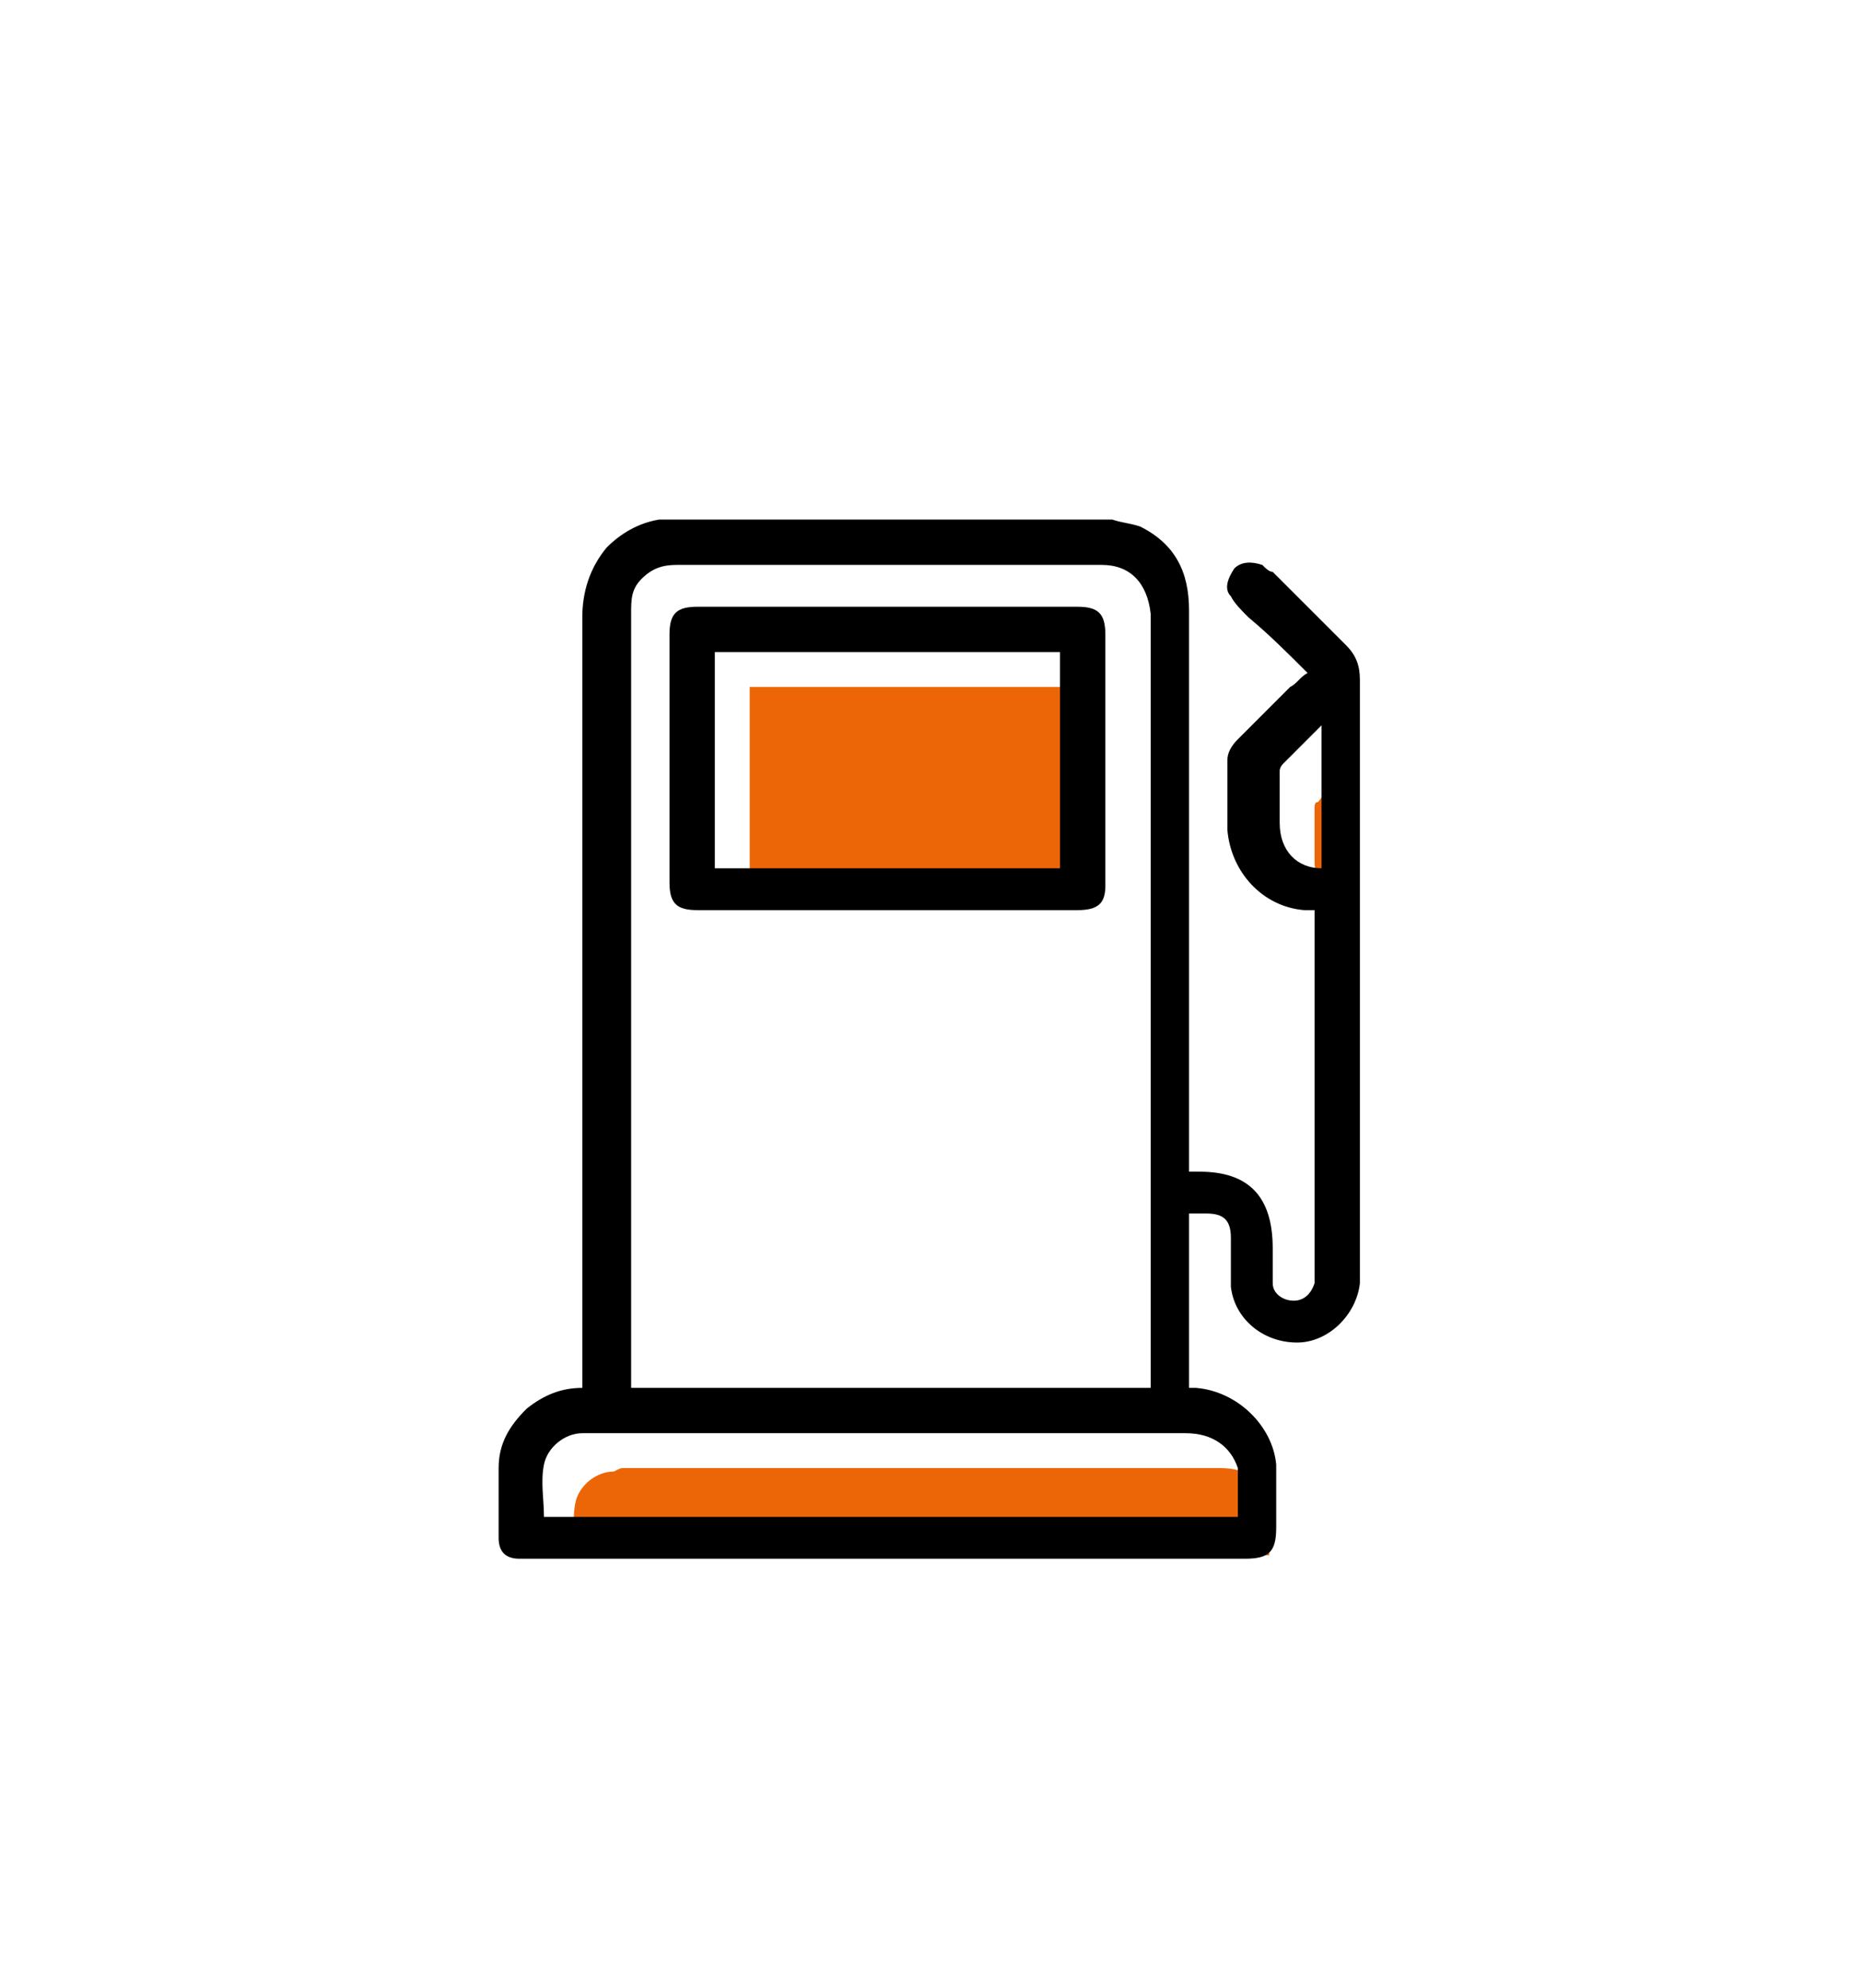
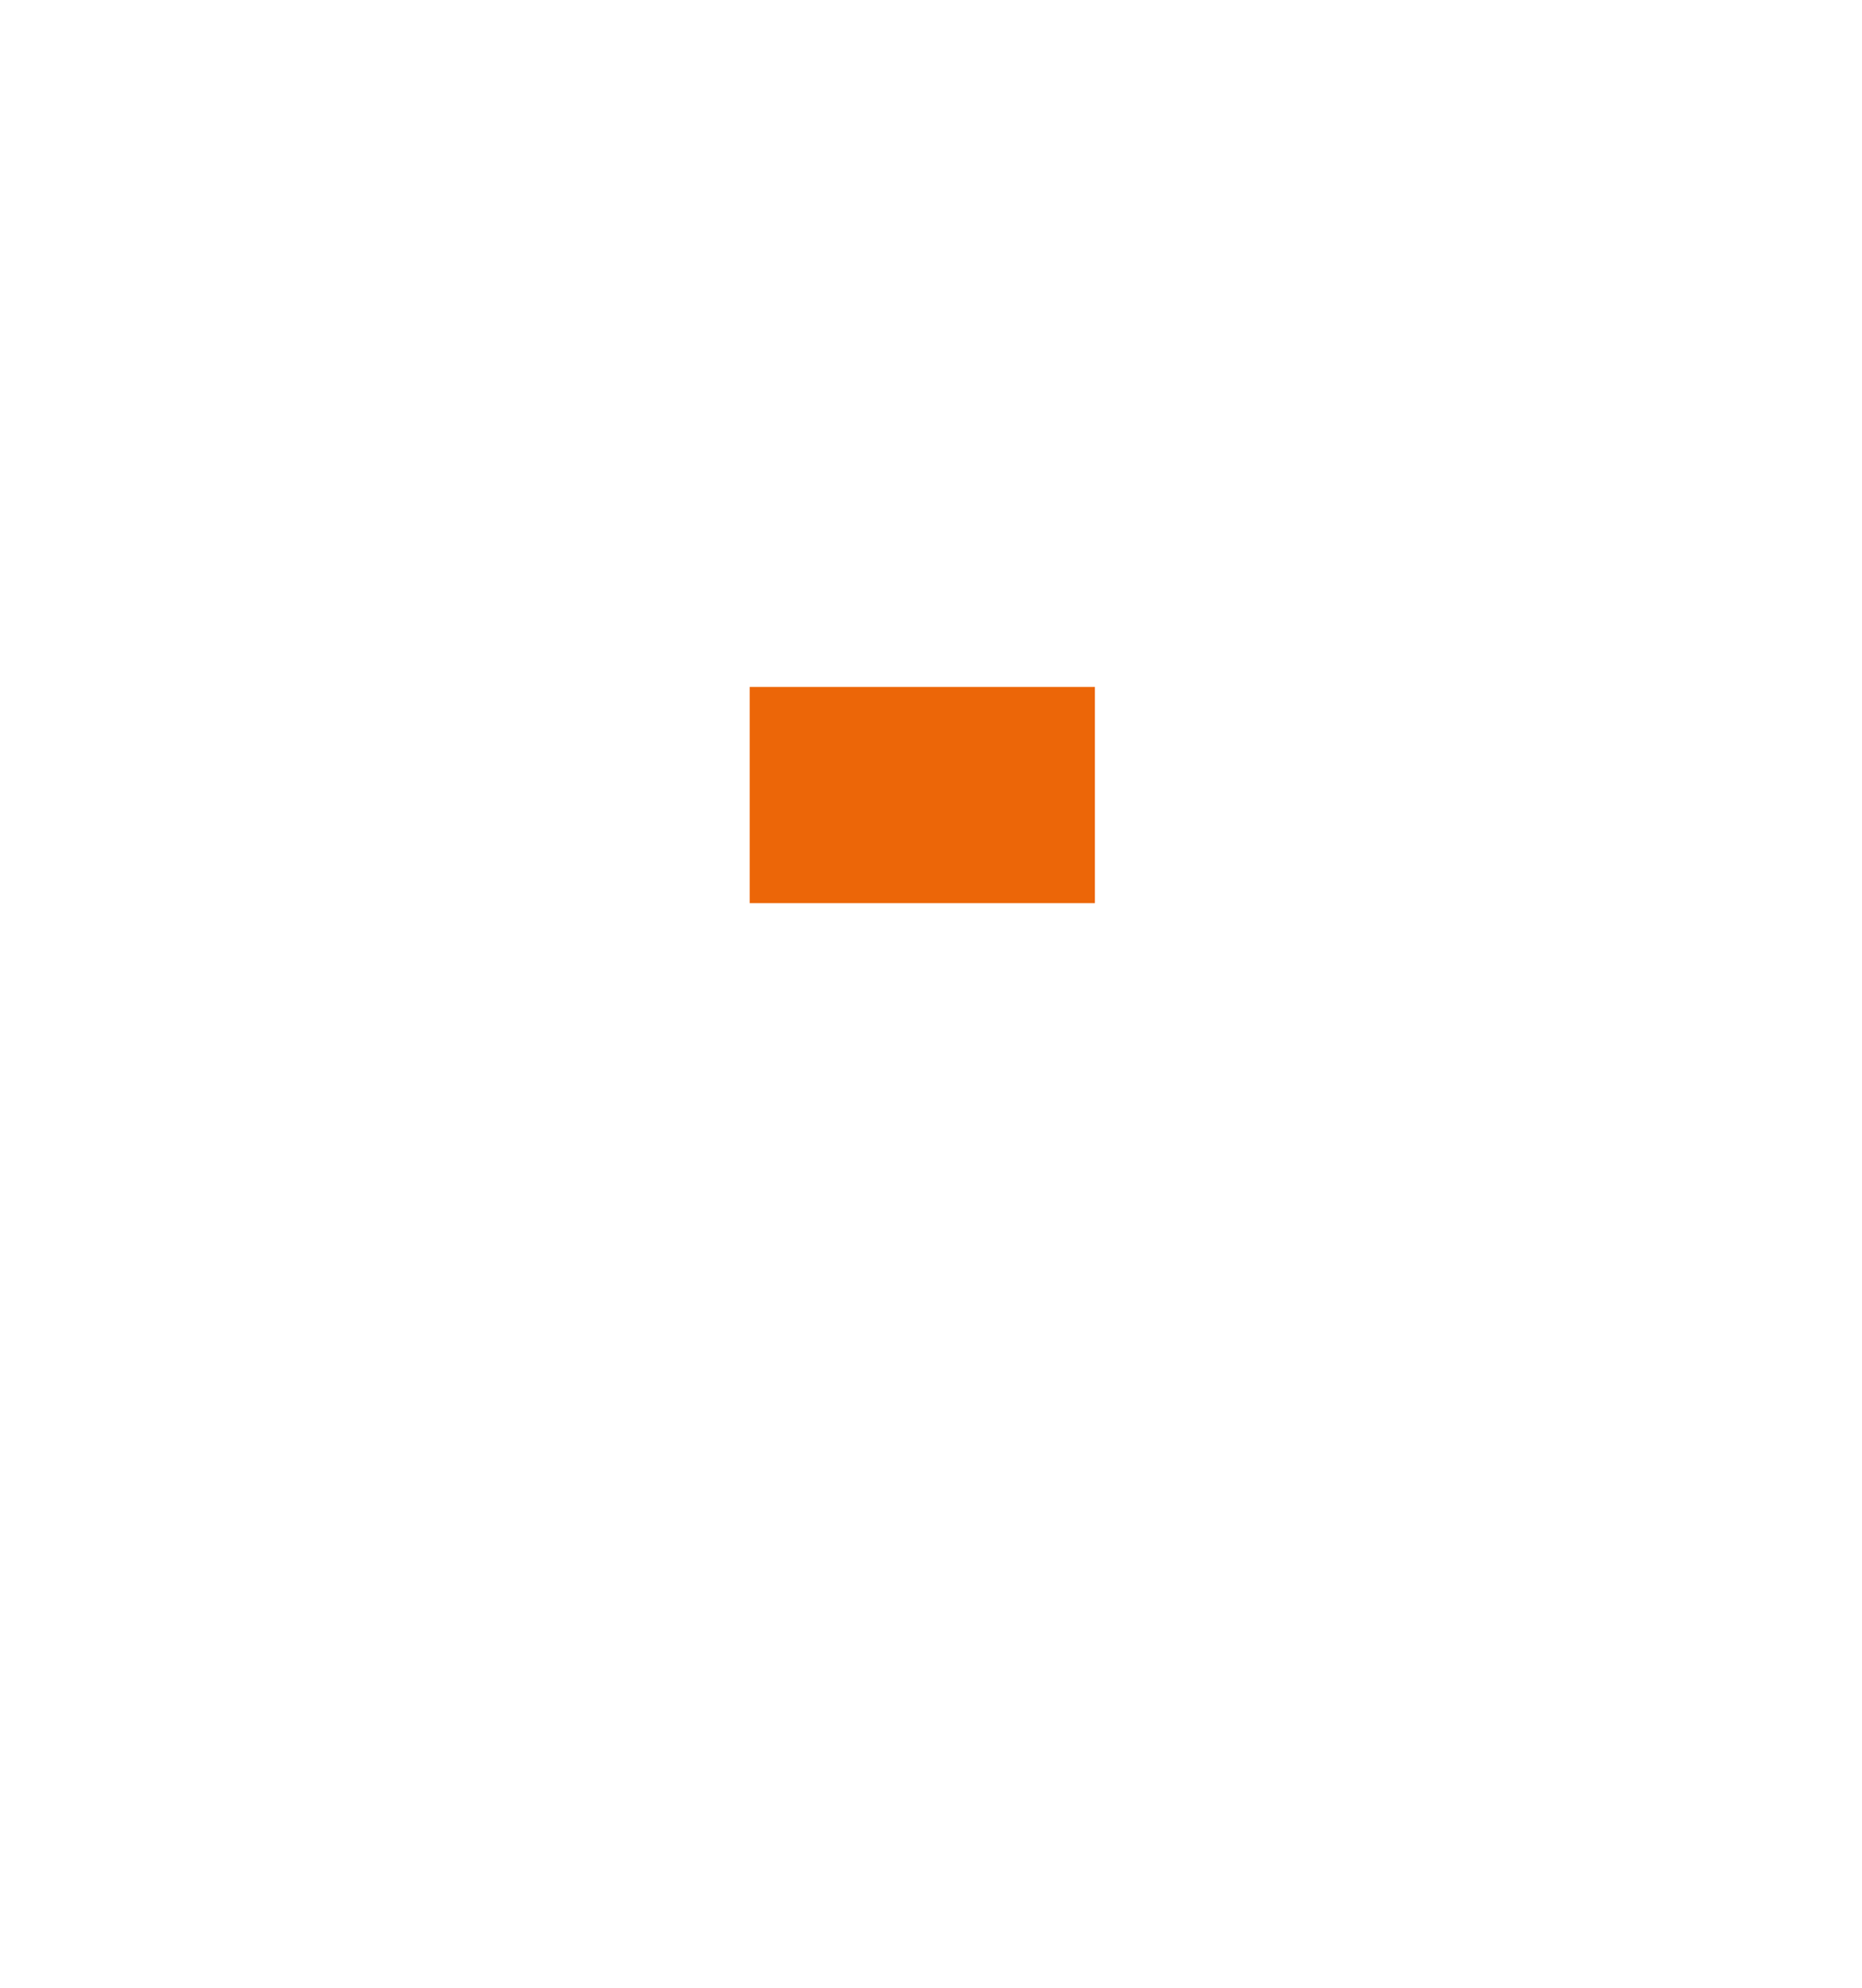
<svg xmlns="http://www.w3.org/2000/svg" version="1.1" id="Ebene_1" x="0px" y="0px" viewBox="0 0 53.4 57" style="enable-background:new 0 0 53.4 57;" xml:space="preserve">
  <style type="text/css">
	.st0{fill:#EC6608;}
	.st1{fill:#FFFFFF;}
</style>
  <g>
    <g id="XMLID_00000181796347108209215530000014060639640001583000_">
-       <path class="st0" d="M38.9,21.8c0,1.4,0,2.7,0,4.1c-0.7,0-1.2-0.5-1.2-1.2c0-0.5,0-1,0-1.5c0-0.1,0-0.2,0.1-0.2    C38.1,22.6,38.5,22.2,38.9,21.8z" />
-       <path class="st0" d="M17.9,42.1c5.7,0,11.4,0,17.1,0c0.8,0,1.3,0.4,1.4,1.1c0,0.5,0,0.9,0,1.4c-6.6,0-13.3,0-19.9,0    c0-0.5-0.1-1,0-1.5c0.1-0.5,0.6-0.9,1.1-0.9C17.8,42.1,17.8,42.1,17.9,42.1z" />
      <path class="st0" d="M31.4,19.7c0,2.1,0,4.1,0,6.2c-3.3,0-6.6,0-9.9,0c0-2,0-4.1,0-6.2C24.8,19.7,28.1,19.7,31.4,19.7z" />
-       <path d="M20.5,24.9c3.3,0,6.6,0,9.9,0c0-2.1,0-4.1,0-6.2c-3.3,0-6.6,0-9.9,0C20.5,20.8,20.5,22.8,20.5,24.9z M30.9,26.1    c-1.8,0-3.6,0-5.5,0c-1.8,0-3.6,0-5.4,0c-0.6,0-0.8-0.2-0.8-0.8c0-2.4,0-4.7,0-7.1c0-0.6,0.2-0.8,0.8-0.8c3.6,0,7.2,0,10.9,0    c0.6,0,0.8,0.2,0.8,0.8c0,2.4,0,4.8,0,7.2C31.7,25.9,31.5,26.1,30.9,26.1z" />
-       <path d="M37.9,24.9c0-1.3,0-2.7,0-4.1c-0.4,0.4-0.8,0.8-1.1,1.1c-0.1,0.1-0.1,0.2-0.1,0.2c0,0.5,0,1,0,1.5    C36.7,24.4,37.2,24.9,37.9,24.9z M34,41.1c-5.7,0-11.4,0-17.1,0c-0.1,0-0.2,0-0.2,0c-0.5,0-1,0.4-1.1,0.9c-0.1,0.5,0,1,0,1.5    c6.6,0,13.2,0,19.9,0c0-0.5,0-1,0-1.4C35.3,41.5,34.8,41.1,34,41.1z M31.6,16.2c-4.1,0-8.2,0-12.2,0c-0.4,0-0.7,0.1-1,0.4    c-0.3,0.3-0.3,0.6-0.3,1c0,7.3,0,14.6,0,21.9c0,0.1,0,0.2,0,0.3c5,0,10,0,14.9,0c0-0.1,0-0.2,0-0.4c0-3.4,0-6.9,0-10.3    c0-3.8,0-7.7,0-11.5C32.9,16.7,32.4,16.2,31.6,16.2z M14.3,42.1c0-0.7,0.3-1.2,0.8-1.7c0.5-0.4,1-0.6,1.6-0.6c0-0.2,0-0.3,0-0.4    c0-7.2,0-14.5,0-21.7c0-0.7,0.2-1.4,0.7-2c0.4-0.4,0.9-0.7,1.5-0.8c4.3,0,8.7,0,13,0c0.3,0.1,0.5,0.1,0.8,0.2    c1,0.5,1.4,1.3,1.4,2.4c0,5.2,0,10.4,0,15.7c0,0.1,0,0.2,0,0.4c0.1,0,0.2,0,0.3,0c1.4,0,2.1,0.7,2.1,2.2c0,0.3,0,0.7,0,1    c0,0.3,0.3,0.5,0.6,0.5c0.3,0,0.5-0.2,0.6-0.5c0-0.1,0-0.3,0-0.4c0-3.3,0-6.7,0-10c0-0.1,0-0.2,0-0.3c-0.1,0-0.2,0-0.3,0    c-1.2-0.1-2.1-1.1-2.2-2.3c0-0.7,0-1.3,0-2c0-0.2,0.1-0.4,0.3-0.6c0.5-0.5,1-1,1.5-1.5c0.2-0.1,0.3-0.3,0.5-0.4    c-0.6-0.6-1.1-1.1-1.7-1.6c-0.2-0.2-0.4-0.4-0.5-0.6c-0.2-0.2-0.1-0.5,0.1-0.8c0.2-0.2,0.5-0.2,0.8-0.1c0.1,0.1,0.2,0.2,0.3,0.2    c0.7,0.7,1.4,1.4,2.1,2.1c0.3,0.3,0.4,0.6,0.4,1c0,5.6,0,11.2,0,16.8c0,0.2,0,0.3,0,0.5c-0.1,0.9-0.9,1.7-1.8,1.7    c-1,0-1.8-0.7-1.9-1.6c0-0.5,0-0.9,0-1.4c0-0.5-0.2-0.7-0.7-0.7c-0.2,0-0.4,0-0.5,0c0,1.7,0,3.3,0,5c0.1,0,0.1,0,0.2,0    c1.2,0.1,2.2,1.1,2.3,2.2c0,0.6,0,1.2,0,1.8c0,0.7-0.2,0.9-0.9,0.9c-6.9,0-13.7,0-20.6,0c-0.1,0-0.2,0-0.2,0    c-0.4,0-0.6-0.2-0.6-0.6C14.3,43.5,14.3,42.8,14.3,42.1z" />
    </g>
  </g>
</svg>